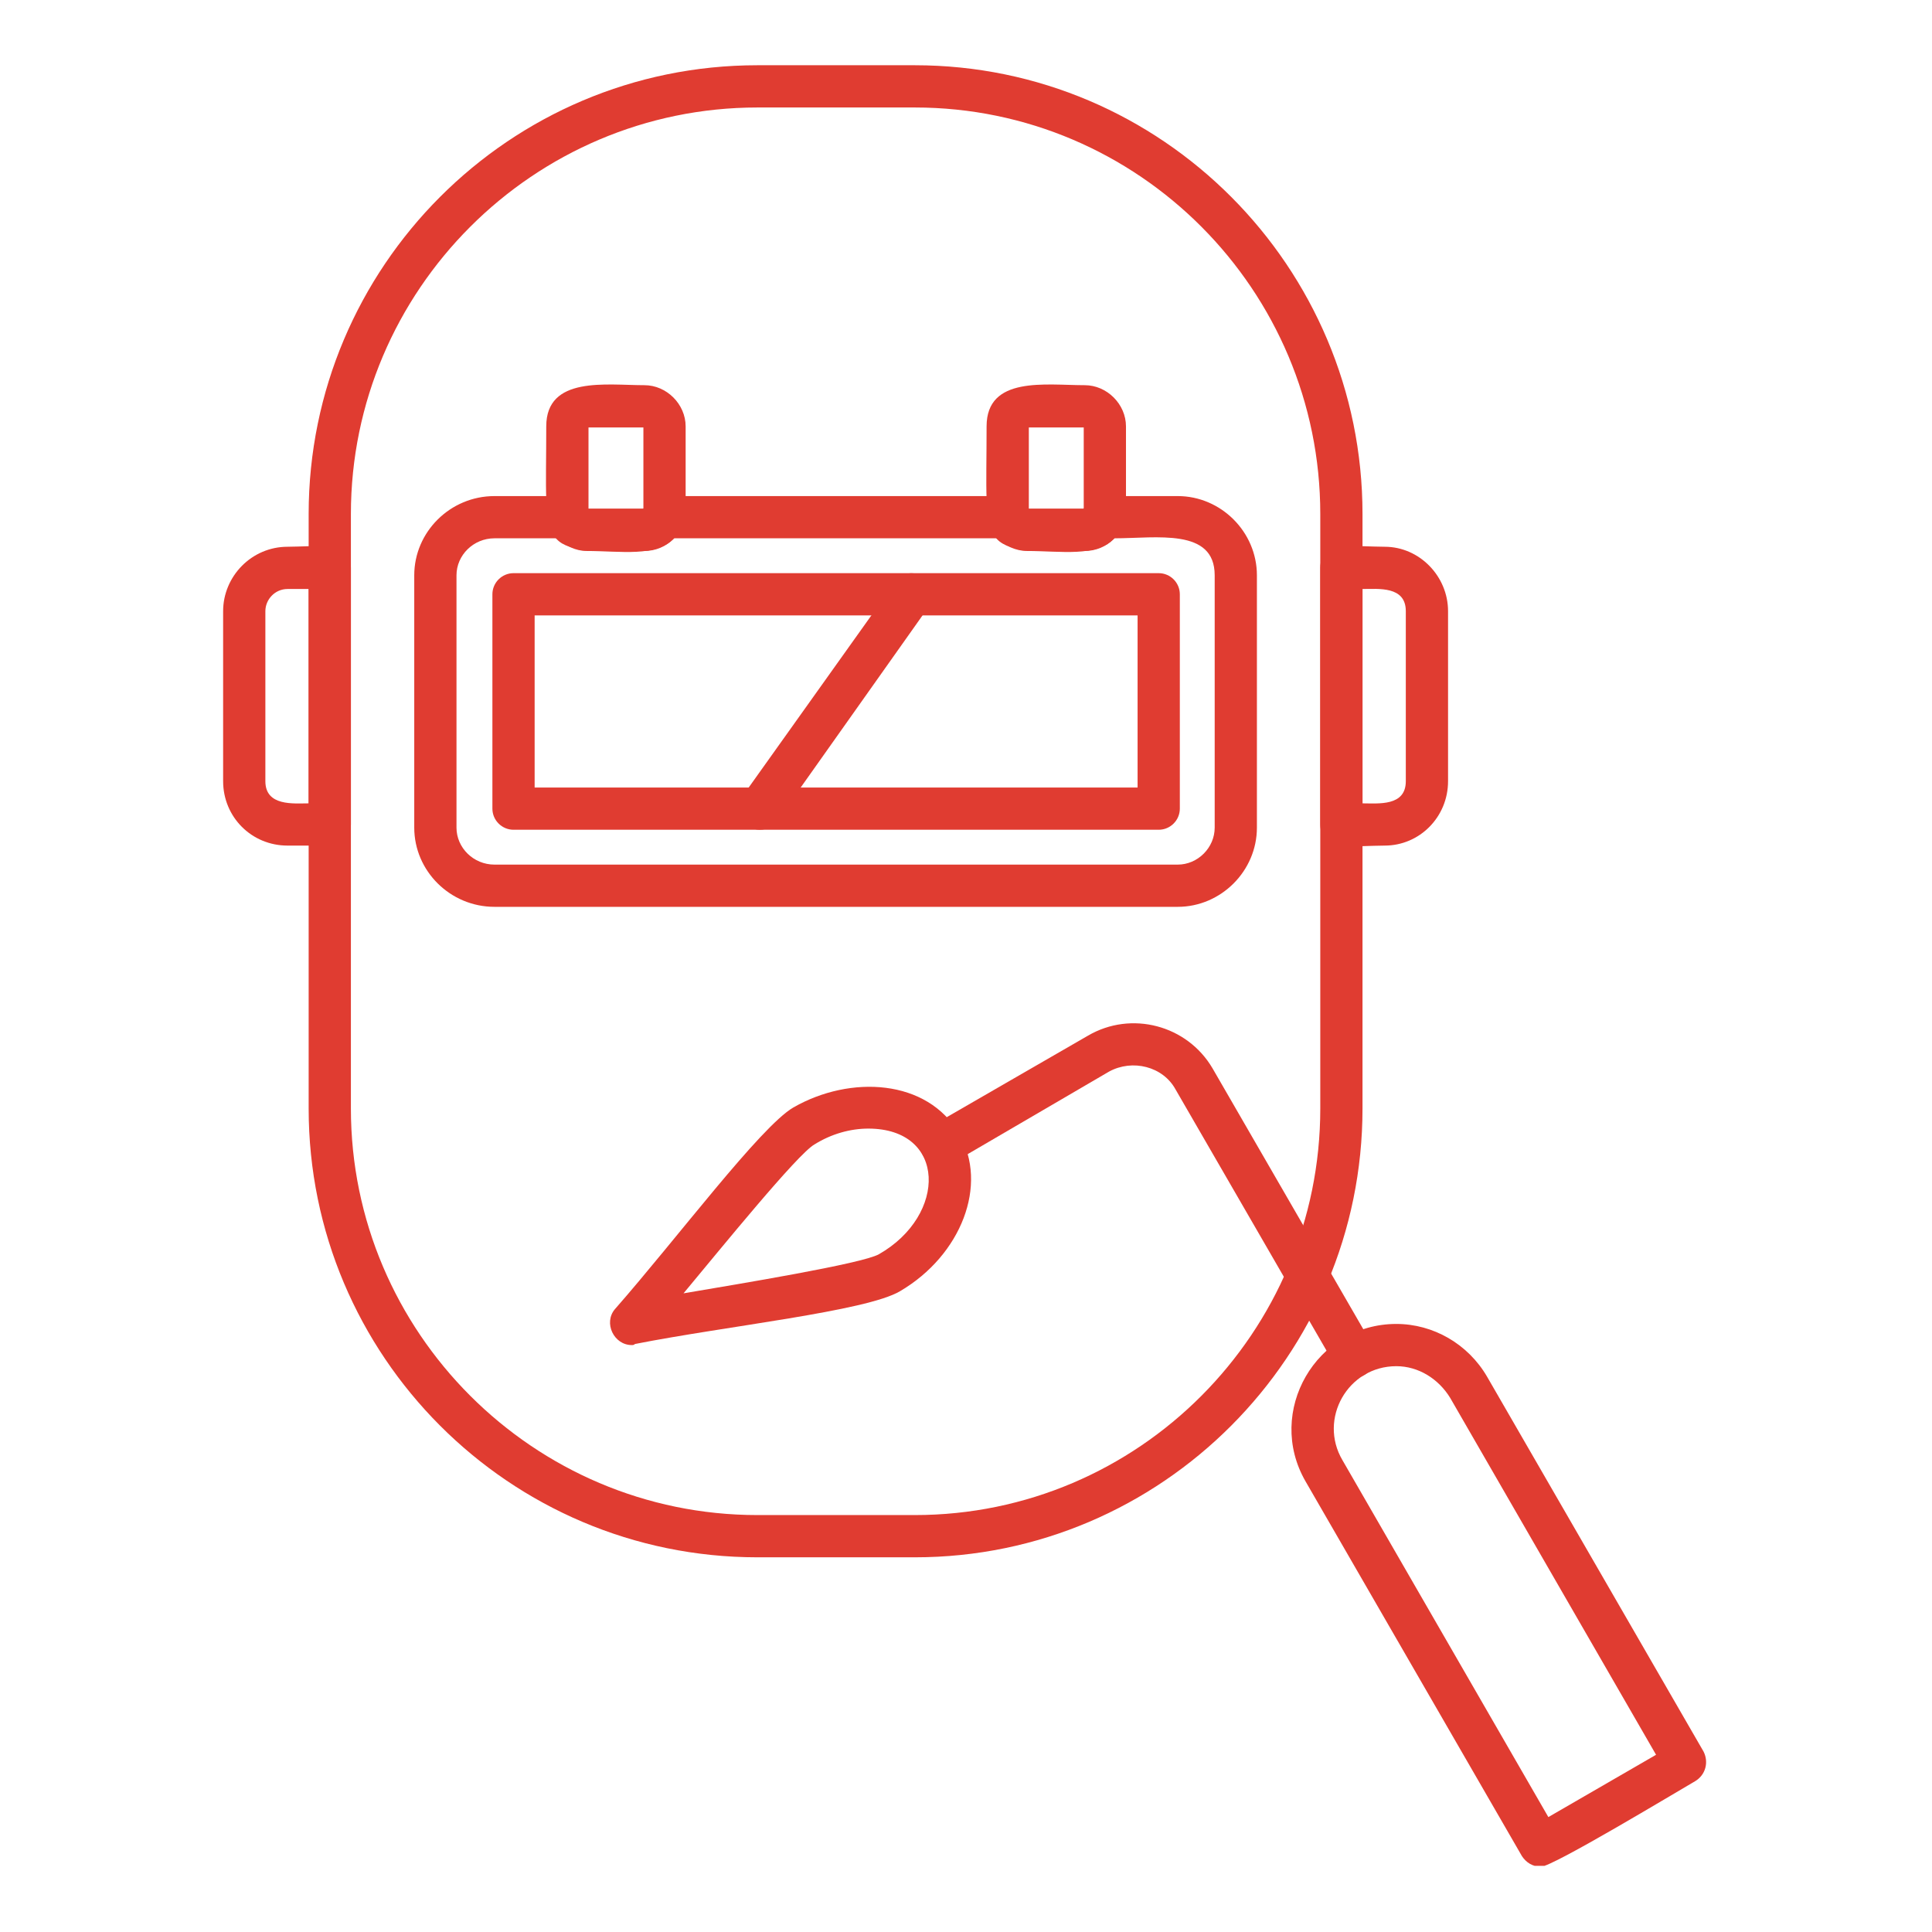
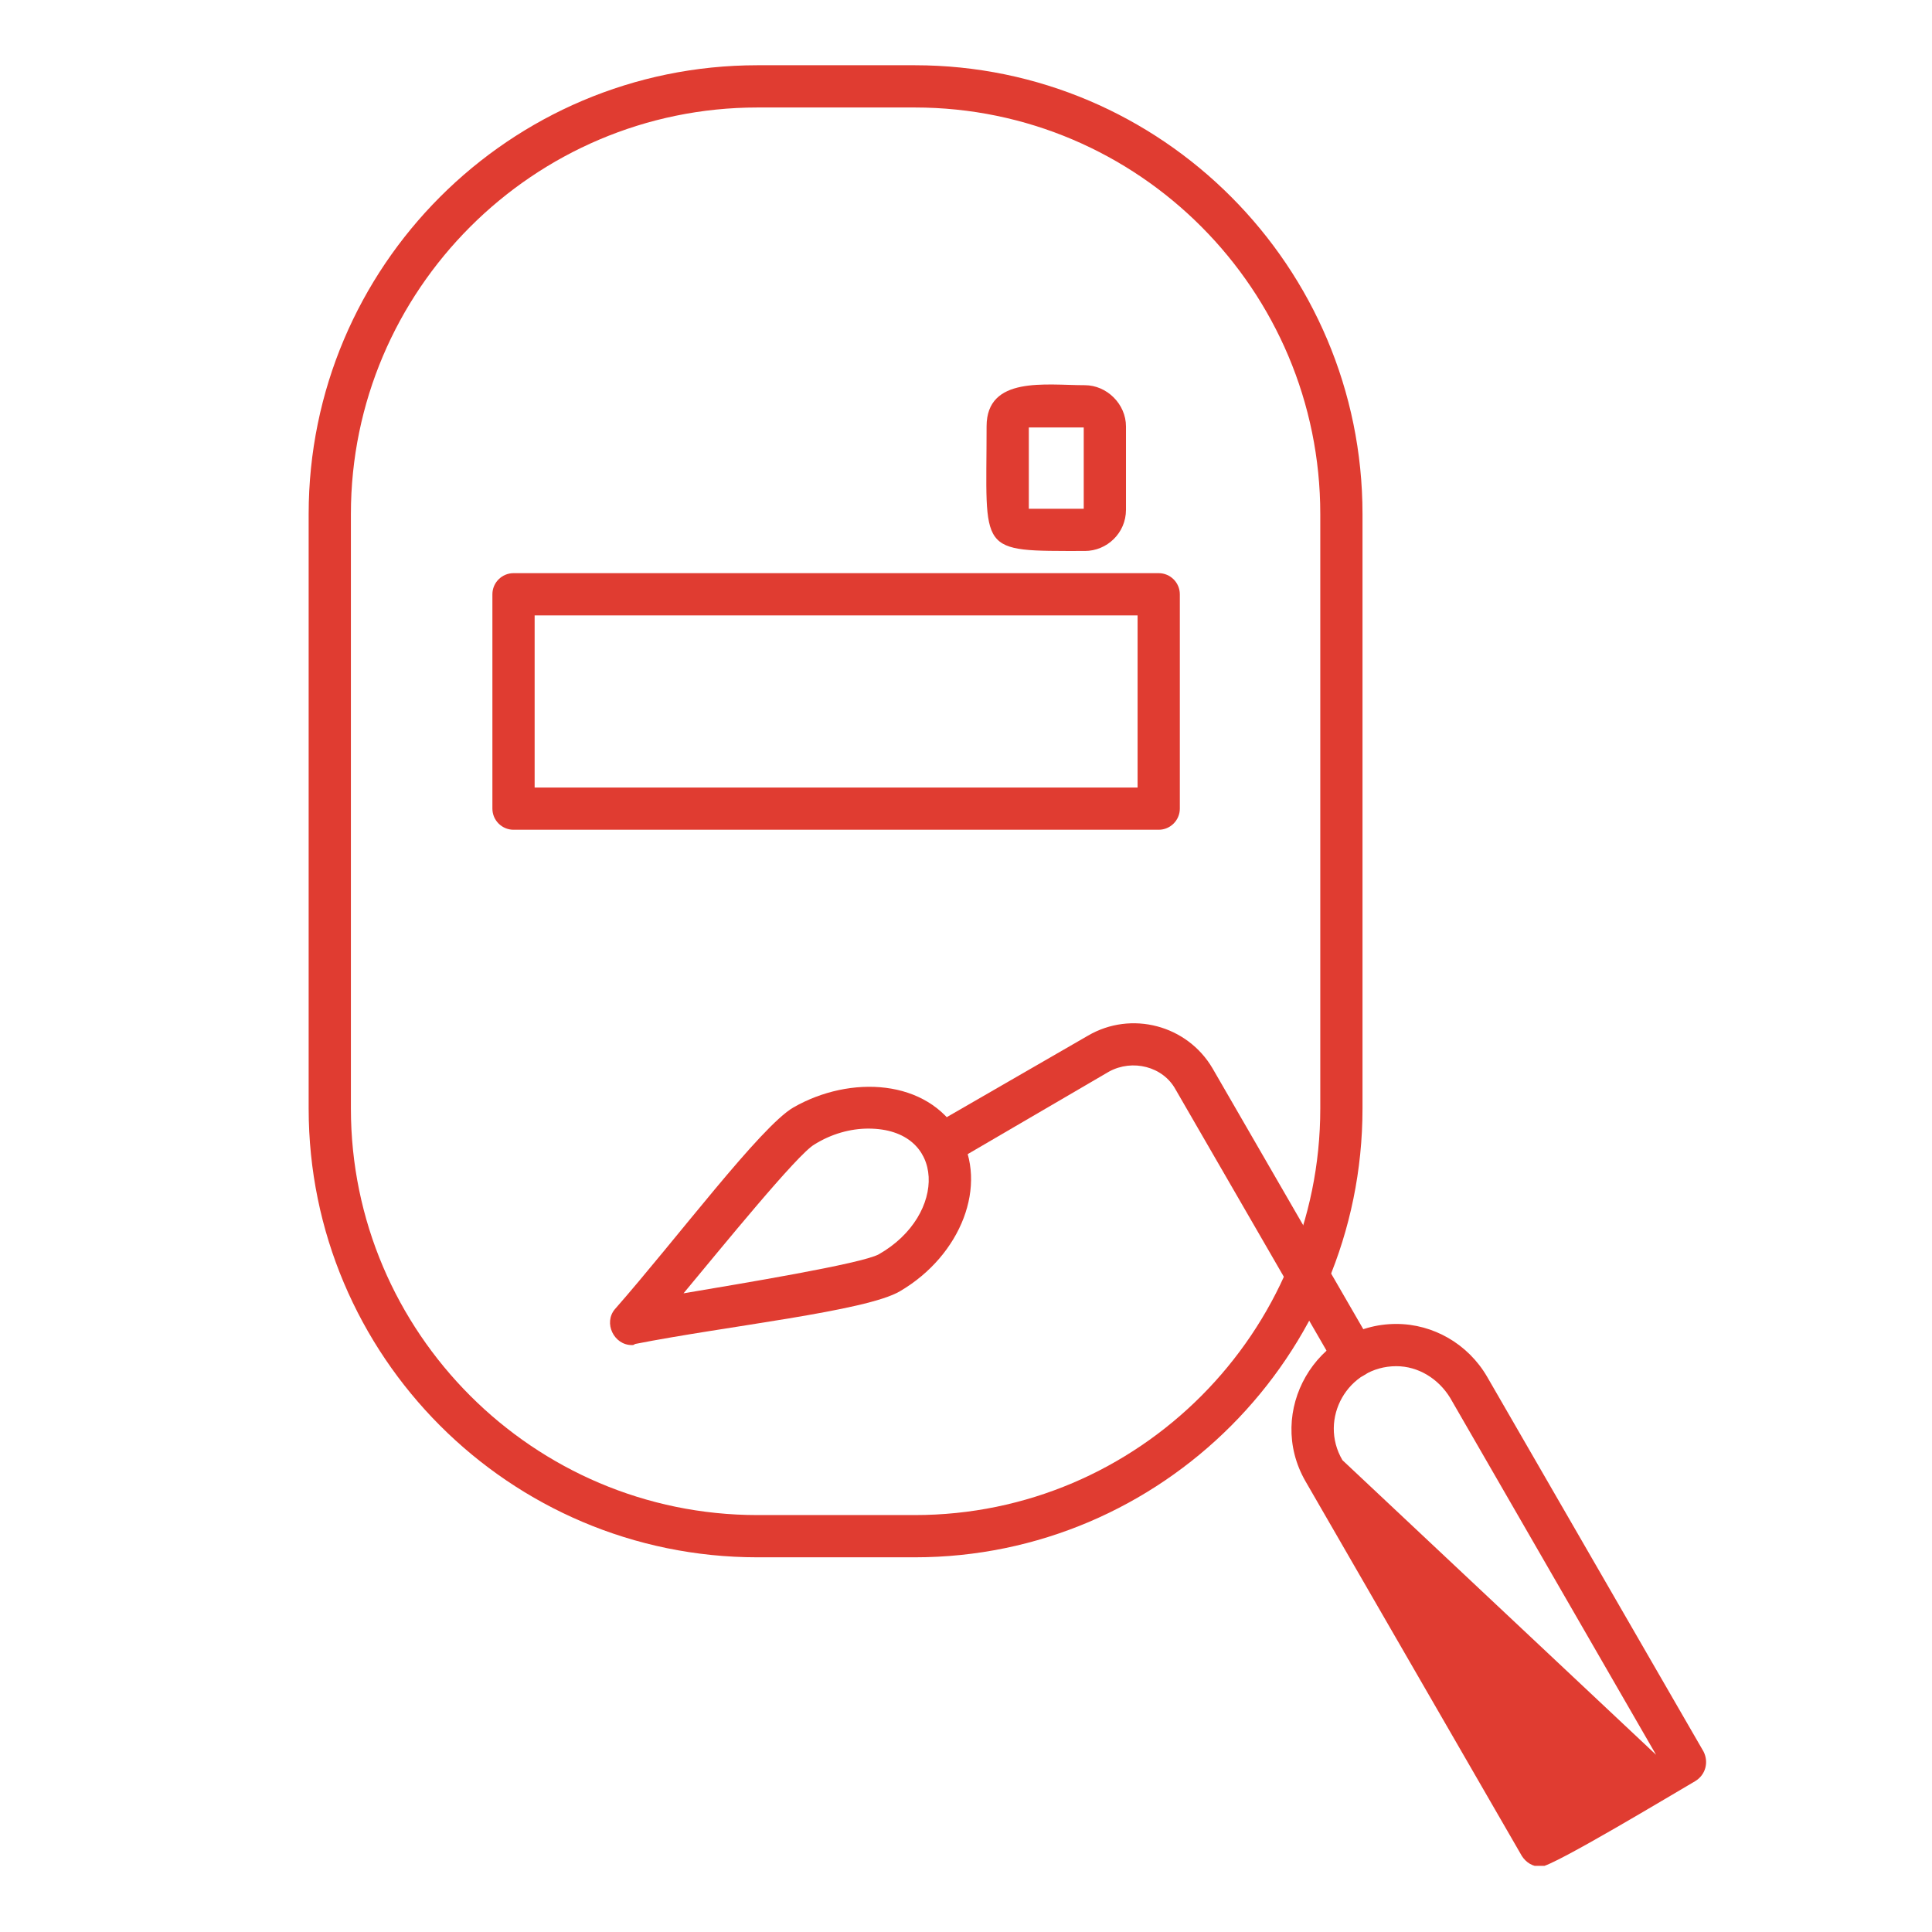
<svg xmlns="http://www.w3.org/2000/svg" width="500" zoomAndPan="magnify" viewBox="0 0 375 375" height="500" preserveAspectRatio="xMidYMid meet" version="1.0">
  <defs>
    <clipPath id="fb8fa83039">
      <path d="M 59 12.664 L 265 12.664 L 265 303 L 59 303 Z M 59 12.664 " clip-rule="nonzero" />
    </clipPath>
    <clipPath id="1924ed5101">
-       <path d="M 43.258 106 L 69 106 L 69 165 L 43.258 165 Z M 43.258 106 " clip-rule="nonzero" />
-     </clipPath>
+       </clipPath>
    <clipPath id="ea468176dc">
      <path d="M 250 256 L 332 256 L 332 362.164 L 250 362.164 Z M 250 256 " clip-rule="nonzero" />
    </clipPath>
  </defs>
  <g clip-path="url(#fb8fa83039)">
    <path fill="#e03c31" d="M 177.559 302.273 L 147.02 302.273 C 98.855 302.273 59.91 263.125 59.91 215.164 L 59.91 99.773 C 59.91 51.812 98.855 12.664 147.02 12.664 L 177.559 12.664 C 225.52 12.664 264.461 51.812 264.461 99.773 L 264.461 215.164 C 264.461 263.125 225.52 302.273 177.559 302.273 Z M 147.02 20.863 C 103.566 20.863 68.109 56.32 68.109 99.773 L 68.109 215.164 C 68.109 258.617 103.566 294.074 147.02 294.074 L 177.559 294.074 C 221.012 294.074 256.266 258.617 256.266 215.164 L 256.266 99.773 C 256.266 56.32 221.012 20.863 177.559 20.863 Z M 147.02 20.863 " fill-opacity="1" fill-rule="evenodd" />
  </g>
-   <path fill="#e03c31" d="M 228.594 176.016 L 95.984 176.016 C 87.375 176.016 80.406 169.047 80.406 160.645 L 80.406 111.66 C 80.406 103.258 87.375 96.289 95.984 96.289 L 110.332 96.289 C 111.973 96.289 113.406 97.312 114.02 98.746 L 124.883 98.746 C 125.5 97.312 127.141 96.289 128.777 96.289 L 195.801 96.289 C 197.441 96.289 198.875 97.312 199.488 98.746 L 210.352 98.746 C 210.969 97.312 212.402 96.289 214.043 96.289 L 228.594 96.289 C 237 96.289 243.965 103.258 243.965 111.66 L 243.965 160.645 C 243.965 169.047 237 176.016 228.594 176.016 Z M 95.984 104.484 C 91.887 104.484 88.605 107.766 88.605 111.66 L 88.605 160.645 C 88.605 164.539 91.887 167.82 95.984 167.82 L 228.594 167.82 C 232.488 167.82 235.77 164.539 235.77 160.645 L 235.77 111.66 C 235.77 102.438 224.496 104.484 216.297 104.484 C 212.812 108.176 206.051 106.945 199.285 106.945 C 197.234 106.945 194.98 105.922 193.547 104.484 L 130.828 104.484 C 127.344 108.176 120.578 106.945 113.816 106.945 C 111.766 106.945 109.719 105.922 108.078 104.484 Z M 95.984 104.484 " fill-opacity="1" fill-rule="evenodd" />
  <path fill="#e03c31" d="M 224.906 161.055 L 99.676 161.055 C 97.418 161.055 95.574 159.211 95.574 156.957 L 95.574 115.348 C 95.574 113.094 97.418 111.25 99.676 111.25 L 224.906 111.25 C 227.16 111.25 229.004 113.094 229.004 115.348 L 229.004 156.957 C 229.004 159.211 227.16 161.055 224.906 161.055 Z M 103.773 152.855 L 220.805 152.855 L 220.805 119.449 L 103.773 119.449 Z M 103.773 152.855 " fill-opacity="1" fill-rule="evenodd" />
-   <path fill="#e03c31" d="M 268.766 164.129 C 263.234 164.129 256.266 165.359 256.266 160.031 L 256.266 110.227 C 256.266 104.895 263.234 106.125 268.766 106.125 C 275.531 106.125 281.066 111.863 281.066 118.629 L 281.066 151.629 C 281.066 158.598 275.531 164.129 268.766 164.129 Z M 264.461 155.93 C 267.539 155.93 272.867 156.547 272.867 151.629 L 272.867 118.629 C 272.867 113.711 267.539 114.324 264.461 114.324 Z M 264.461 155.93 " fill-opacity="1" fill-rule="evenodd" />
  <g clip-path="url(#1924ed5101)">
    <path fill="#e03c31" d="M 64.012 164.129 L 55.812 164.129 C 48.844 164.129 43.309 158.598 43.309 151.629 L 43.309 118.629 C 43.309 111.863 48.844 106.125 55.812 106.125 C 61.141 106.125 68.109 104.895 68.109 110.227 L 68.109 160.031 C 68.109 162.285 66.266 164.129 64.012 164.129 Z M 55.812 114.324 C 53.352 114.324 51.508 116.375 51.508 118.629 L 51.508 151.629 C 51.508 156.547 57.043 155.93 59.91 155.93 L 59.91 114.324 Z M 55.812 114.324 " fill-opacity="1" fill-rule="evenodd" />
  </g>
  <g clip-path="url(#ea468176dc)">
-     <path fill="#e03c31" d="M 299.102 362.328 C 297.461 362.328 296.23 361.508 295.41 360.277 L 253.395 287.516 C 245.605 273.988 255.445 256.977 271.023 256.977 C 278.195 256.977 284.961 260.871 288.648 267.227 L 330.664 339.988 C 331.691 342.035 331.074 344.496 329.027 345.727 C 325.133 347.98 301.355 362.328 299.102 362.328 Z M 271.023 265.176 C 261.594 265.176 255.855 275.422 260.57 283.418 L 300.535 352.695 L 321.441 340.602 L 281.477 271.324 C 279.219 267.637 275.324 265.176 271.023 265.176 Z M 271.023 265.176 " fill-opacity="1" fill-rule="evenodd" />
+     <path fill="#e03c31" d="M 299.102 362.328 C 297.461 362.328 296.23 361.508 295.41 360.277 L 253.395 287.516 C 245.605 273.988 255.445 256.977 271.023 256.977 C 278.195 256.977 284.961 260.871 288.648 267.227 L 330.664 339.988 C 331.691 342.035 331.074 344.496 329.027 345.727 C 325.133 347.98 301.355 362.328 299.102 362.328 Z M 271.023 265.176 C 261.594 265.176 255.855 275.422 260.57 283.418 L 321.441 340.602 L 281.477 271.324 C 279.219 267.637 275.324 265.176 271.023 265.176 Z M 271.023 265.176 " fill-opacity="1" fill-rule="evenodd" />
  </g>
  <path fill="#e03c31" d="M 262.824 267.43 C 261.387 267.43 260.16 266.609 259.34 265.379 L 228.184 211.477 C 225.727 206.965 219.781 205.531 215.273 207.992 L 184.734 225.824 C 180.02 228.488 175.918 221.312 180.633 218.648 L 211.172 201.023 C 219.578 196.105 230.438 198.973 235.359 207.375 L 266.512 261.281 C 267.945 263.945 265.898 267.43 262.824 267.43 Z M 262.824 267.43 " fill-opacity="1" fill-rule="evenodd" />
  <path fill="#e03c31" d="M 122.629 261.078 C 119.145 261.078 117.094 256.773 119.352 254.109 C 131.238 240.582 147.637 218.648 153.988 214.961 C 165.055 208.605 180.02 209.426 186.168 220.086 C 191.906 229.922 186.578 243.656 174.691 250.625 C 168.133 254.52 140.871 257.387 123.246 260.871 C 123.039 261.078 122.836 261.078 122.629 261.078 Z M 168.539 219.059 C 165.055 219.059 161.367 220.086 158.09 222.133 C 154.809 223.977 139.848 242.426 132.672 251.035 C 143.535 249.188 167.312 245.293 170.59 243.449 C 183.914 235.867 183.707 219.059 168.539 219.059 Z M 168.539 219.059 " fill-opacity="1" fill-rule="evenodd" />
  <path fill="#e03c31" d="M 210.559 106.945 C 189.445 106.945 191.496 107.559 191.496 82.762 C 191.496 72.922 202.973 74.766 210.559 74.766 C 214.863 74.766 218.551 78.457 218.551 82.762 L 218.551 98.953 C 218.551 103.461 214.863 106.945 210.559 106.945 Z M 199.695 98.746 L 210.352 98.746 L 210.352 82.965 L 199.695 82.965 Z M 199.695 98.746 " fill-opacity="1" fill-rule="evenodd" />
-   <path fill="#e03c31" d="M 125.09 106.945 C 103.977 106.945 106.027 107.559 106.027 82.762 C 106.027 72.922 117.711 74.766 125.09 74.766 C 129.395 74.766 133.082 78.457 133.082 82.762 L 133.082 98.953 C 133.082 103.461 129.395 106.945 125.09 106.945 Z M 114.227 98.746 L 124.883 98.746 L 124.883 82.965 L 114.227 82.965 Z M 114.227 98.746 " fill-opacity="1" fill-rule="evenodd" />
-   <path fill="#e03c31" d="M 147.43 161.055 C 144.355 161.055 142.305 157.367 144.152 154.496 L 173.664 113.094 C 176.738 108.586 183.504 113.301 180.223 117.809 L 150.914 159.211 C 150.094 160.441 148.863 161.055 147.43 161.055 Z M 147.43 161.055 " fill-opacity="1" fill-rule="evenodd" />
</svg>